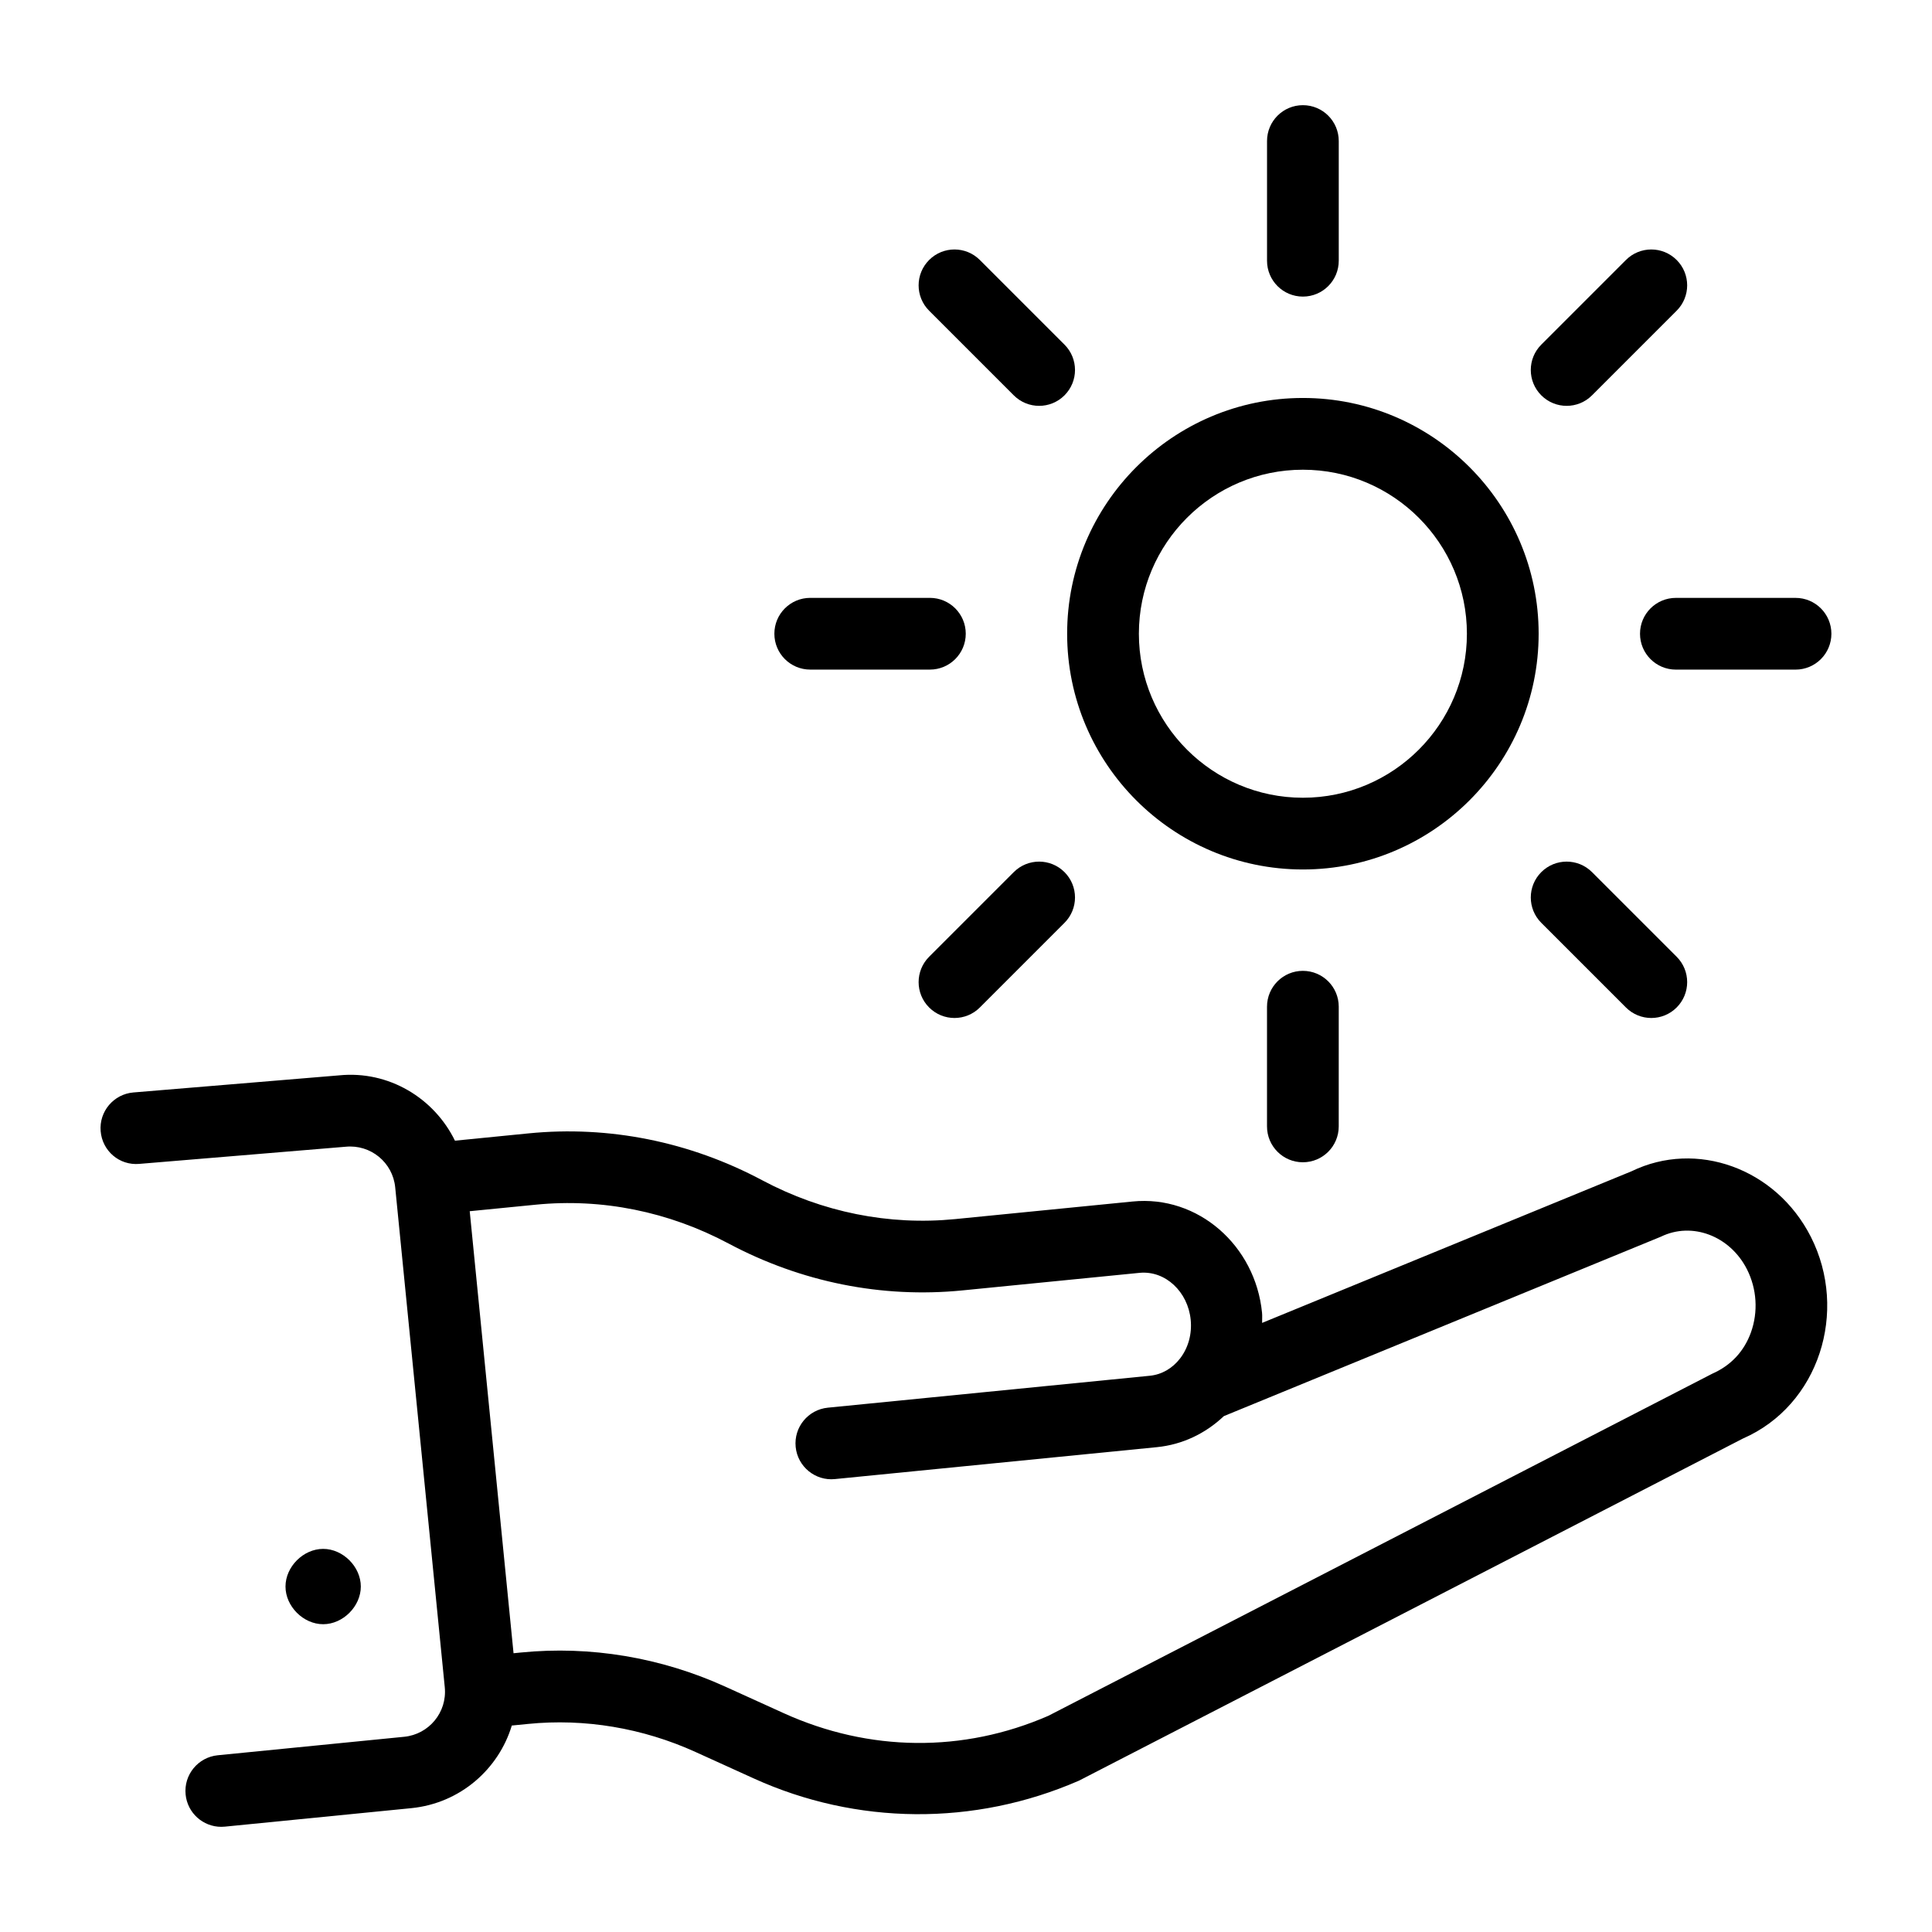
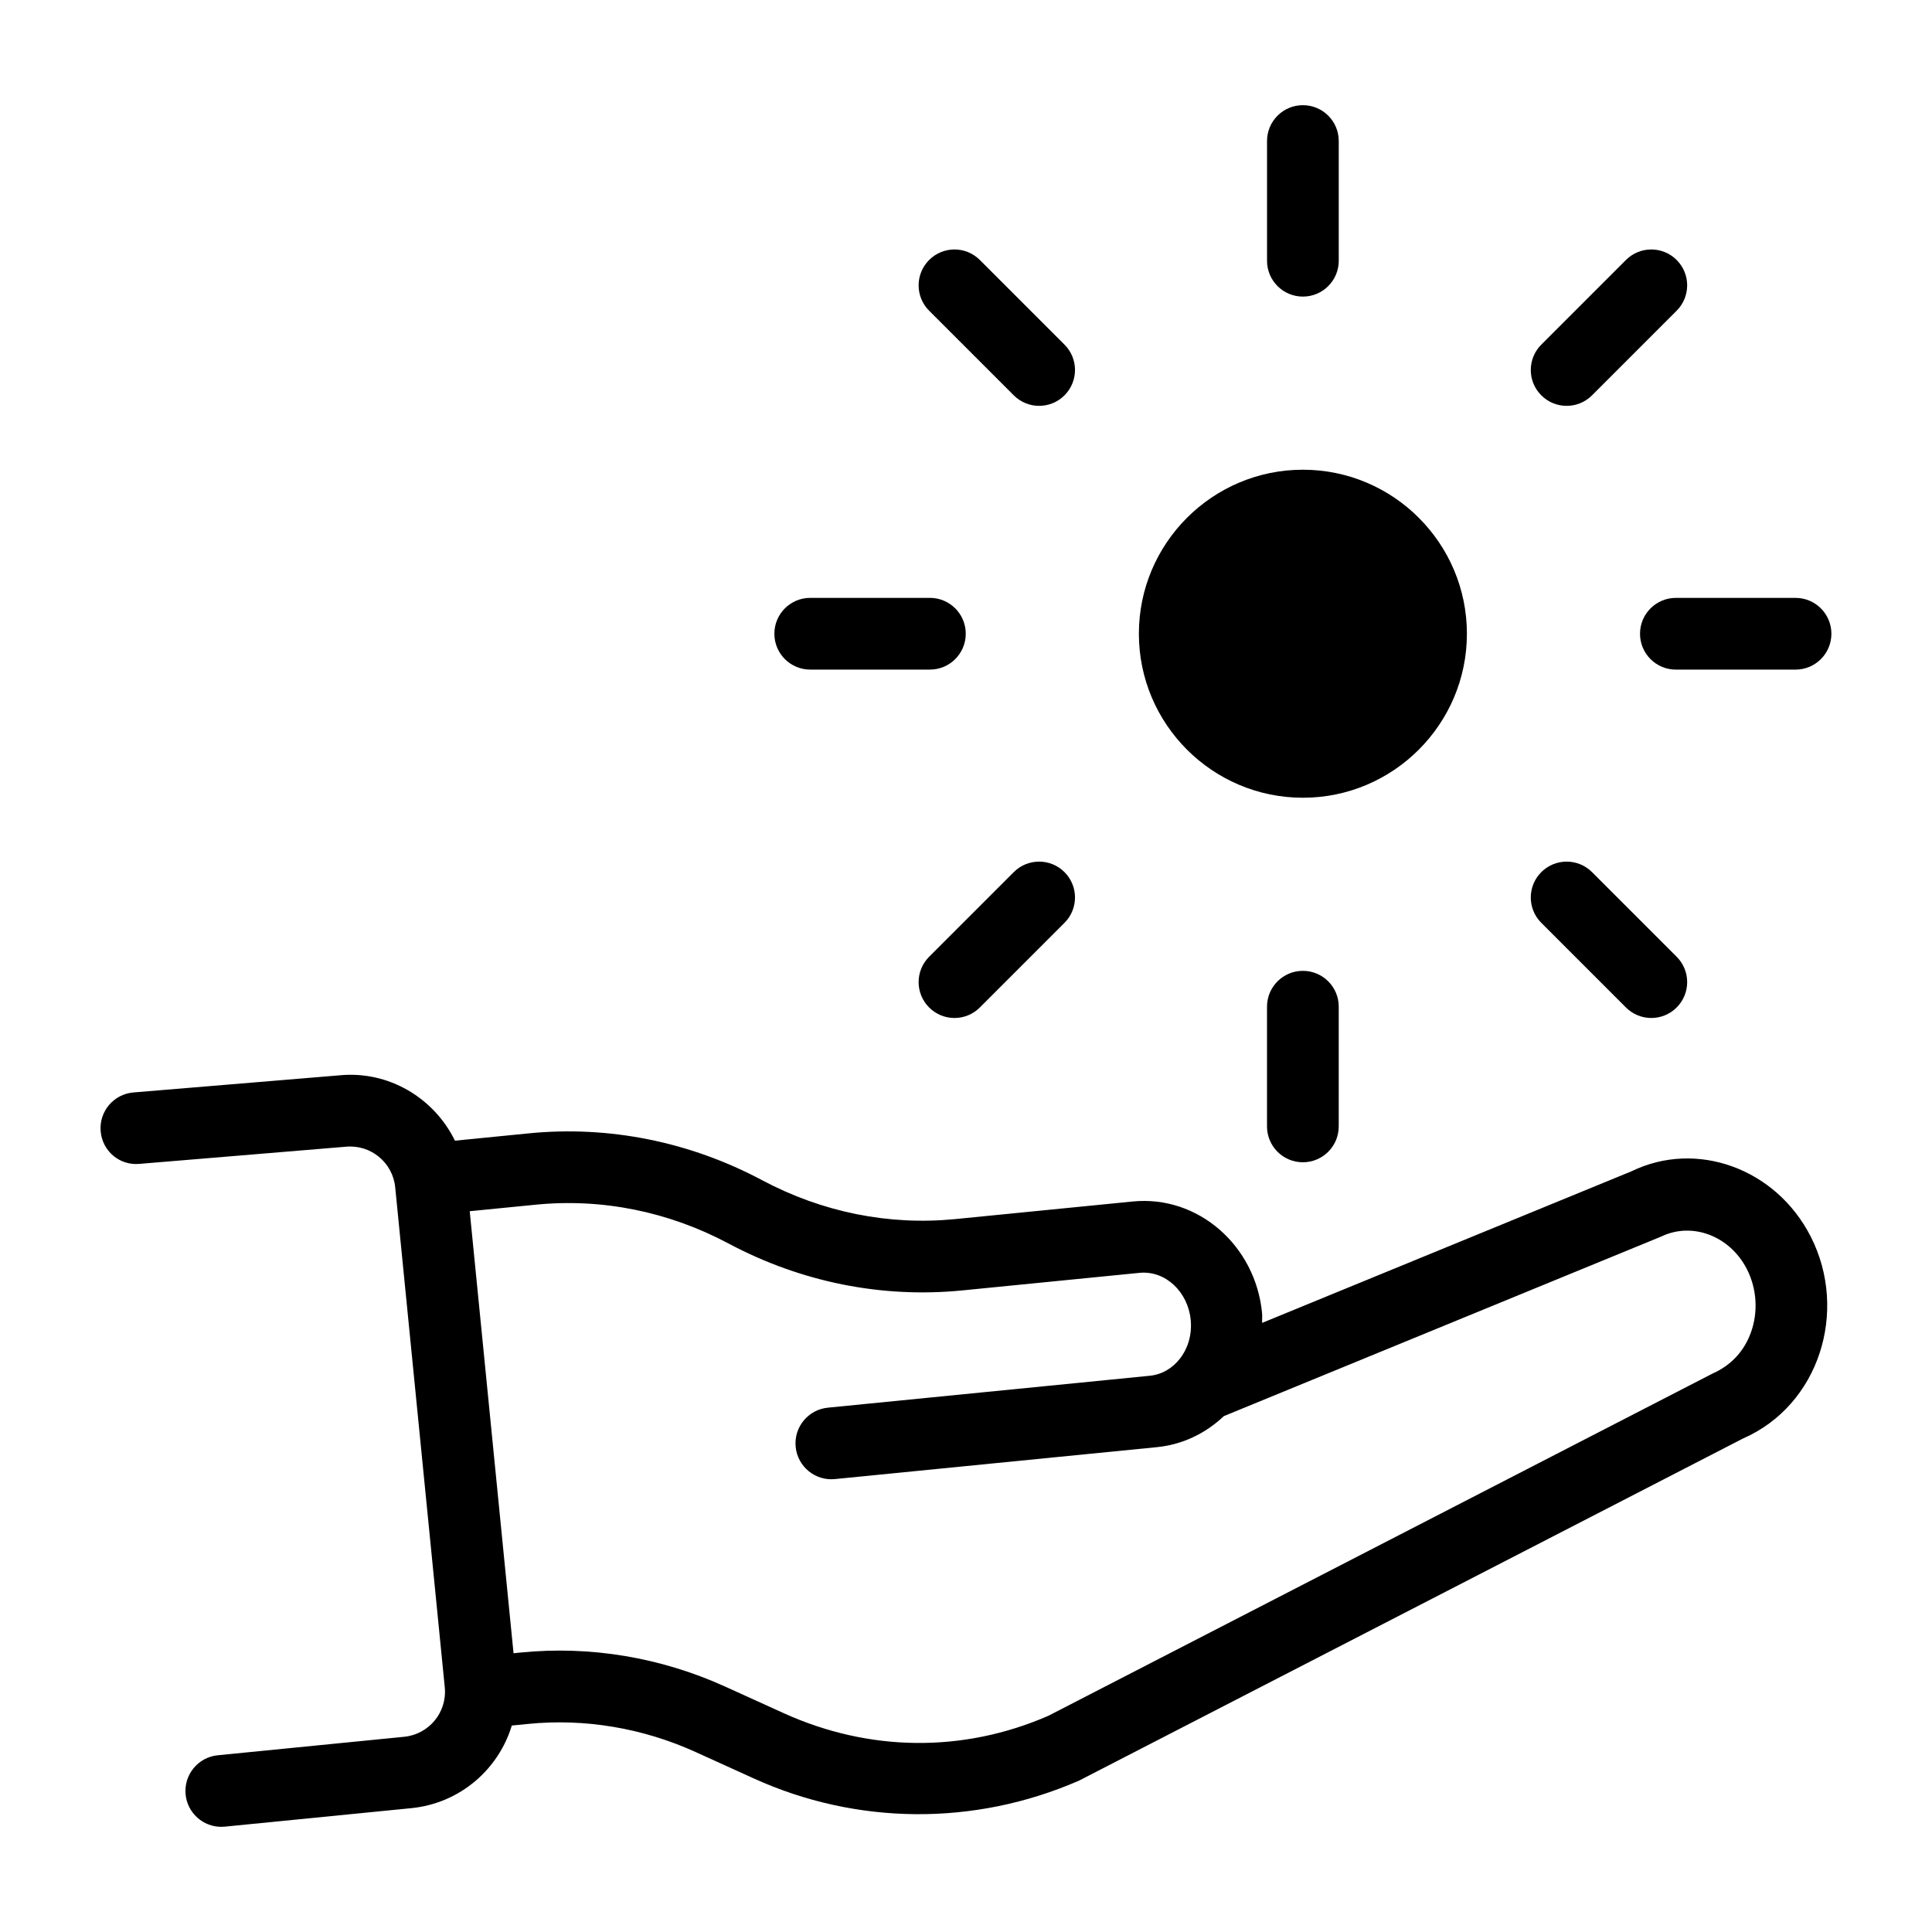
<svg xmlns="http://www.w3.org/2000/svg" fill="#000000" width="800px" height="800px" version="1.1" viewBox="144 144 512 512">
  <g>
-     <path d="m489.28 374.42c34.449 0 62.477-28.027 62.477-62.477 0-34.449-28.027-62.477-62.477-62.477-34.449 0-62.477 28.027-62.477 62.477 0 34.449 28.027 62.477 62.477 62.477zm0-105.94c23.969 0 43.465 19.5 43.465 43.465 0 23.965-19.496 43.465-43.465 43.465s-43.465-19.5-43.465-43.465c0-23.969 19.496-43.465 43.465-43.465z" />
+     <path d="m489.28 374.42zm0-105.94c23.969 0 43.465 19.5 43.465 43.465 0 23.965-19.496 43.465-43.465 43.465s-43.465-19.5-43.465-43.465c0-23.969 19.496-43.465 43.465-43.465z" />
    <path d="m489.28 222.6c5.254 0 9.504-4.258 9.504-9.504v-31.719c0-5.25-4.25-9.504-9.504-9.504s-9.504 4.258-9.504 9.504v31.715c-0.004 5.25 4.25 9.508 9.504 9.508z" />
    <path d="m479.77 410.79v31.719c0 5.25 4.25 9.504 9.504 9.504 5.254 0 9.504-4.258 9.504-9.504l0.004-31.719c0-5.25-4.25-9.504-9.504-9.504-5.254-0.004-9.508 4.254-9.508 9.504z" />
    <path d="m565.9 248.77 22.43-22.43c3.715-3.715 3.715-9.73 0-13.441-3.715-3.715-9.73-3.715-13.441 0l-22.43 22.43c-3.715 3.715-3.715 9.73 0 13.441 3.711 3.715 9.727 3.715 13.441 0z" />
    <path d="m412.66 375.12-22.43 22.43c-3.715 3.715-3.715 9.73 0 13.441 3.715 3.715 9.73 3.715 13.441 0l22.43-22.43c3.715-3.715 3.715-9.73 0-13.441-3.715-3.711-9.73-3.711-13.441 0z" />
    <path d="m578.62 311.95c0 5.25 4.25 9.504 9.504 9.504h31.711c5.254 0 9.504-4.258 9.504-9.504 0-5.25-4.25-9.504-9.504-9.504h-31.711c-5.25 0-9.504 4.254-9.504 9.504z" />
    <path d="m358.72 321.45h31.711c5.254 0 9.504-4.258 9.504-9.504 0-5.25-4.25-9.504-9.504-9.504h-31.711c-5.254 0-9.504 4.258-9.504 9.504 0 5.246 4.25 9.504 9.504 9.504z" />
    <path d="m552.46 375.12c-3.715 3.715-3.715 9.73 0 13.441l22.43 22.43c3.715 3.715 9.73 3.715 13.441 0 3.715-3.715 3.715-9.73 0-13.441l-22.43-22.43c-3.715-3.711-9.727-3.711-13.441 0z" />
    <path d="m412.66 248.77c3.715 3.715 9.73 3.715 13.441 0 3.715-3.715 3.715-9.73 0-13.441l-22.43-22.43c-3.715-3.715-9.73-3.715-13.441 0-3.715 3.715-3.715 9.73 0 13.441z" />
    <path d="m180.94 452.44 54.668-4.543c6.637-0.648 12.477 4.176 13.125 10.758l13.137 132.49c0.66 6.664-4.215 12.473-10.75 13.121l-49.406 4.898c-5.227 0.52-9.043 5.172-8.523 10.398 0.484 4.906 4.621 8.566 9.449 8.566 0.316 0 0.633-0.016 0.945-0.047l49.406-4.898c13.047-1.301 23.184-10.426 26.645-21.898l4.305-0.426c14.965-1.5 30.383 1.07 44.391 7.441l15.457 7.019c27.125 12.316 58.328 12.711 86.176 0.562l175.92-90.648c20.199-8.805 28.02-33.742 18.008-53.469-9.246-18.195-30.355-25.719-47.512-17.367l-97.906 40.184c-0.02-0.902 0.07-1.789-0.02-2.695-1.75-17.762-16.926-31.223-34.32-29.473l-47.008 4.66c-17.555 1.734-35.211-1.82-51.113-10.285-19.227-10.25-40.668-14.543-61.926-12.434l-19.52 1.938c-5.527-11.305-17.562-18.625-30.691-17.312l-54.52 4.531c-5.227 0.438-9.117 5.027-8.68 10.262 0.43 5.207 4.934 9.141 10.262 8.668zm105.03 10.816c17.547-1.742 35.211 1.824 51.113 10.293 19.227 10.234 40.594 14.531 61.926 12.426l47.008-4.66c6.879-0.645 12.801 5.07 13.527 12.434 0.371 3.758-0.621 7.394-2.793 10.234-2.043 2.66-4.883 4.293-8.02 4.606l-85.348 8.461c-5.227 0.52-9.043 5.172-8.523 10.398 0.516 5.254 5.231 9.055 10.398 8.523l85.348-8.461c6.727-0.668 12.836-3.594 17.73-8.223l115.82-47.551c8.27-4.027 18.297-0.227 22.801 8.629 2.629 5.184 3.016 11.289 1.059 16.738-1.781 4.941-5.227 8.738-10.266 10.953l-175.92 90.648c-22.578 9.844-47.5 9.586-70.172-0.707l-15.457-7.019c-17.035-7.738-35.738-10.875-54.121-9.047l-1.988 0.195-11.613-117.14z" />
-     <path d="m239.62 564.45c0-5.25-4.727-9.98-9.98-9.98-5.254 0-9.98 4.731-9.98 9.98s4.727 9.984 9.98 9.984c5.258 0 9.98-4.734 9.98-9.984z" />
  </g>
</svg>